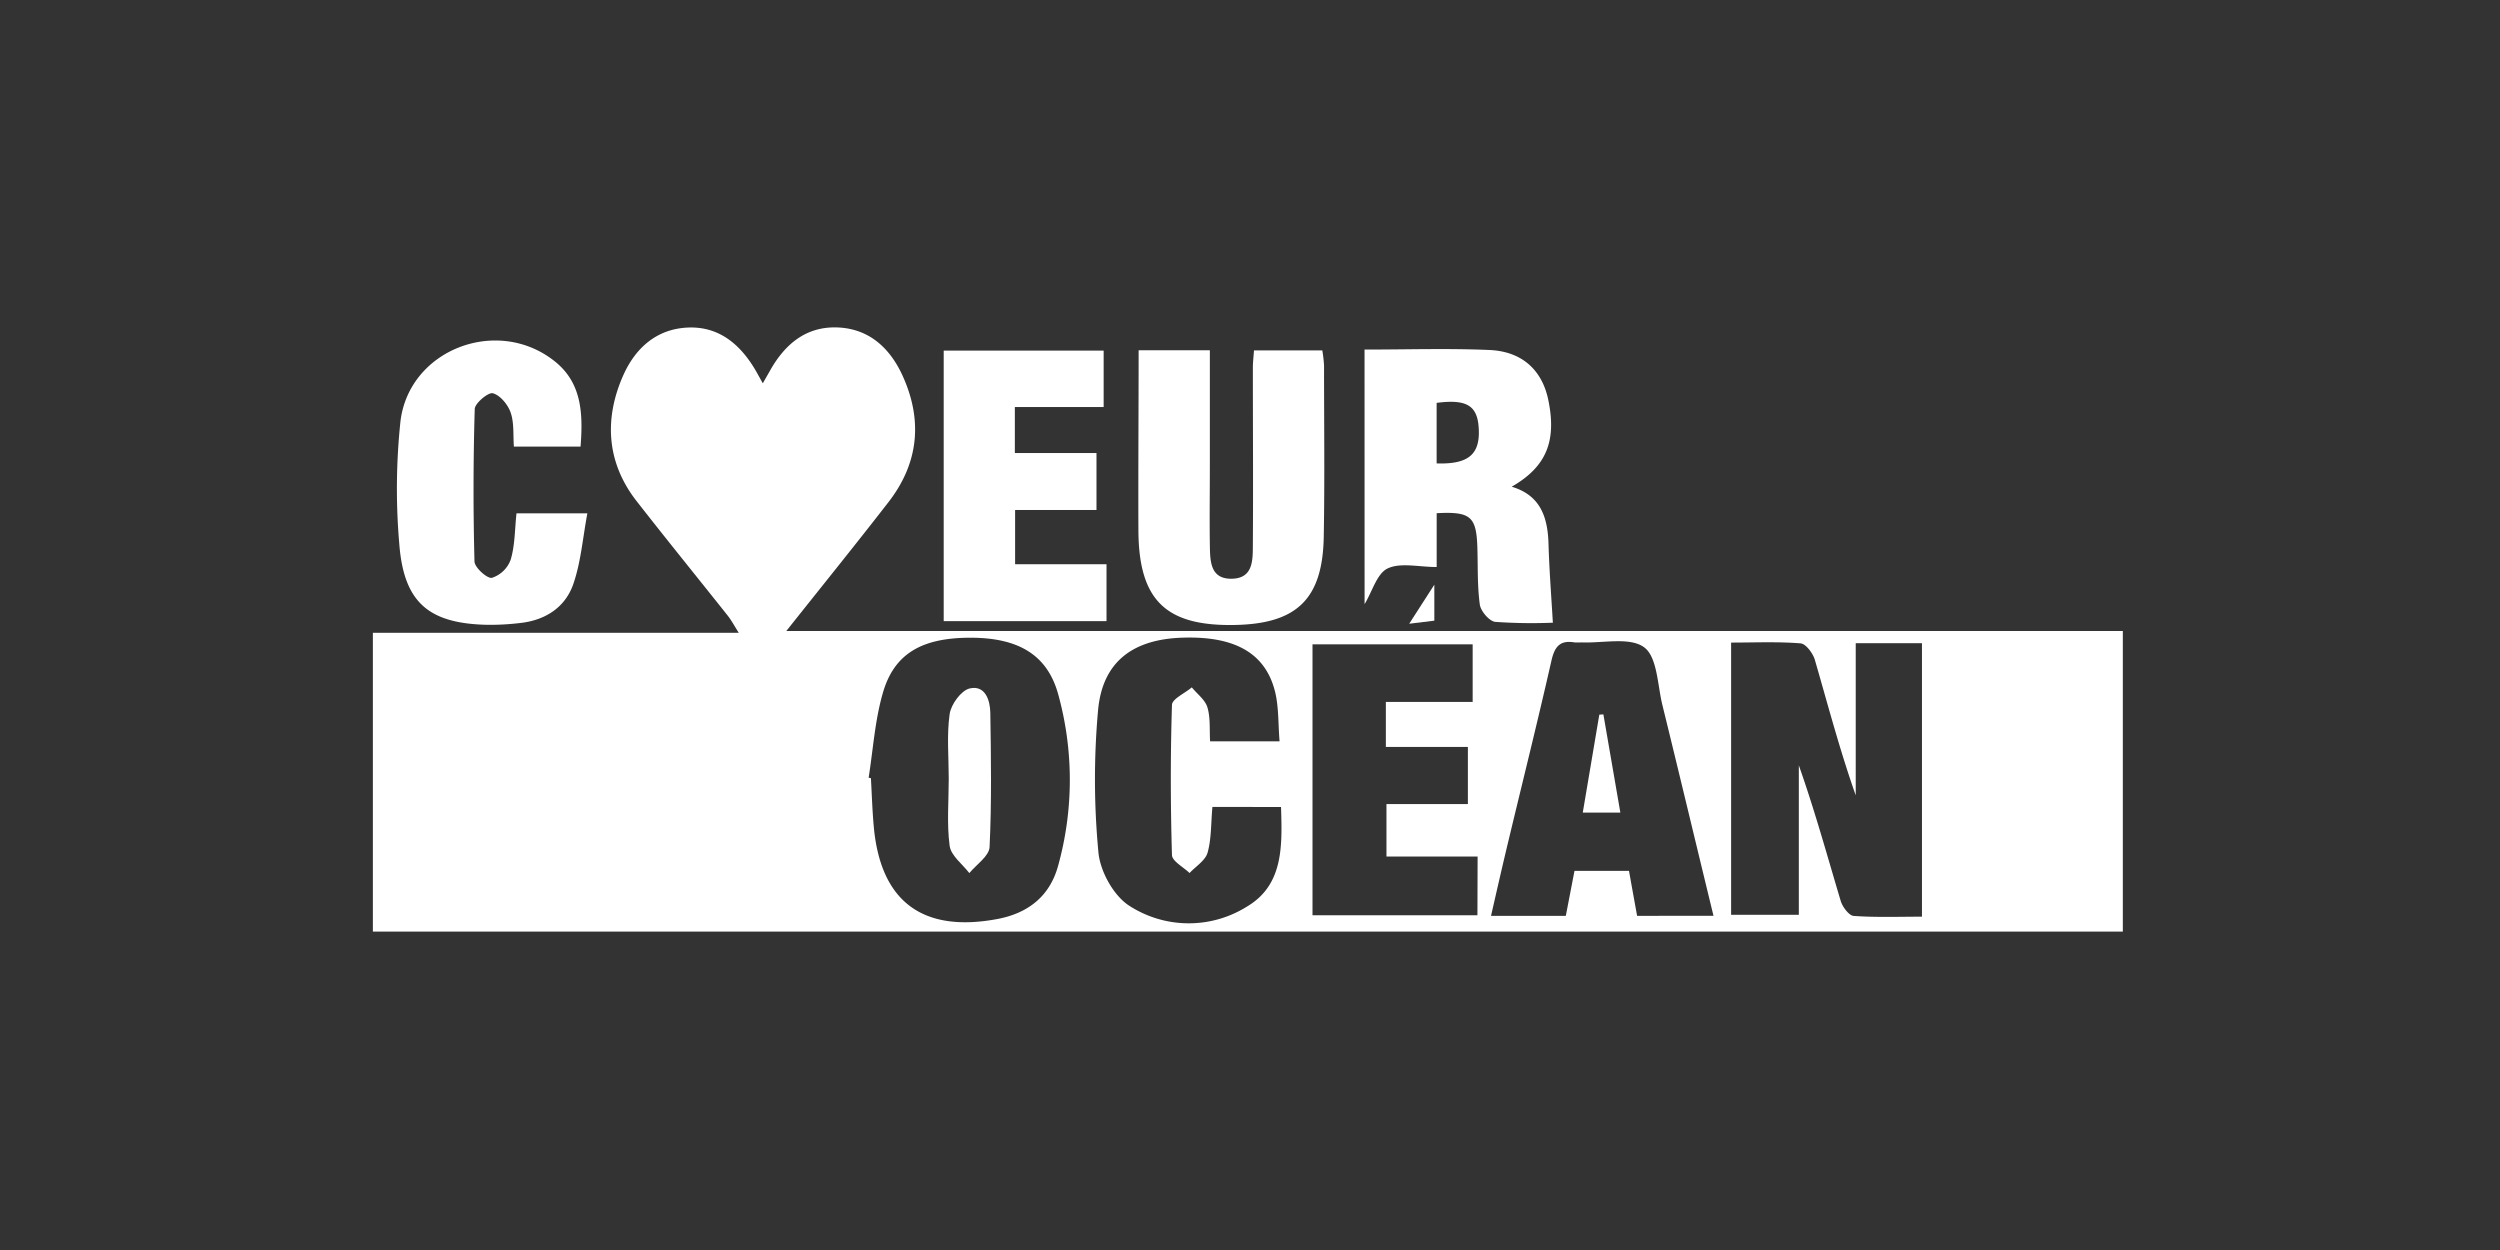
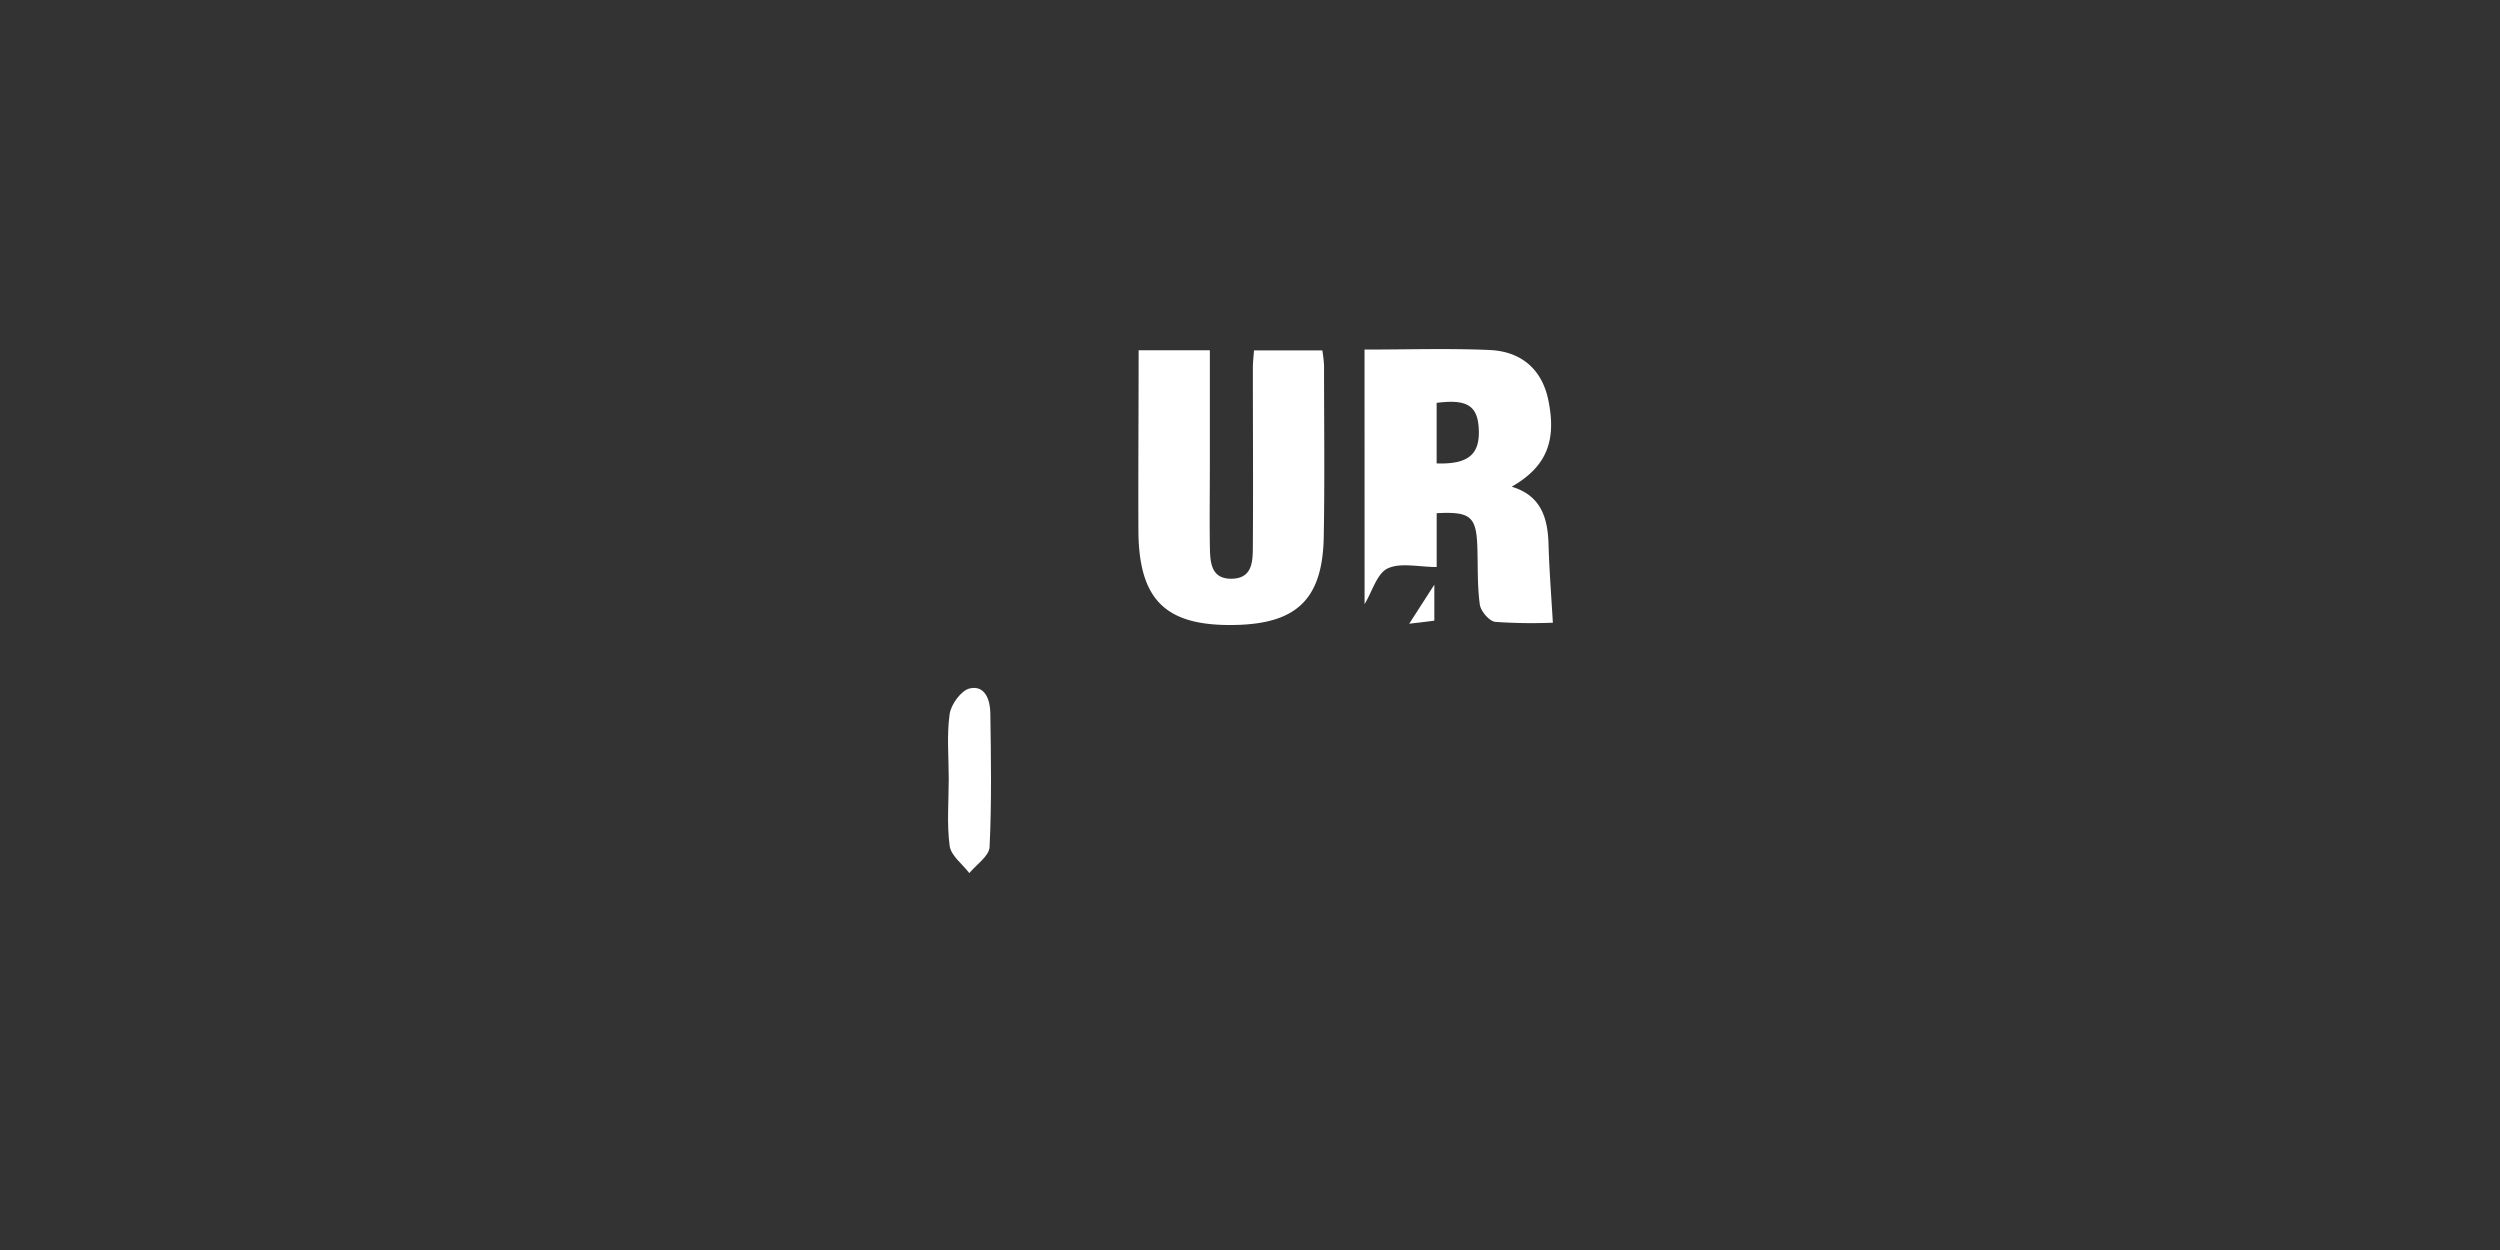
<svg xmlns="http://www.w3.org/2000/svg" id="COEUR_OCÉAN" data-name="COEUR OCÉAN" viewBox="0 0 576 288">
  <rect x="0" y="0" width="576" height="288" fill="#333333" stroke="none" />
  <defs>
    <style>.cls-1{fill:#fff;}</style>
  </defs>
  <title>Zeichenfläche 1</title>
-   <path class="cls-1" d="M489.1,214.64H85.91V145.8h84.3c-1.12-1.77-1.73-2.93-2.53-3.94-7-8.81-14.07-17.51-21-26.39s-7.58-19-3-29.18c2.81-6.19,7.67-10.5,14.77-10.82s12,3.77,15.51,9.65c.52.88,1,1.79,1.79,3.19l1.71-3c3.39-6,8.23-10.09,15.36-9.87,7.33.22,12.19,4.69,15.12,11.09,4.69,10.28,3.74,20.15-3.22,29.14-7.52,9.7-15.24,19.25-23.55,29.71H489.1Zm-61.54-66.45v35.05c-3.67-10.4-6.41-20.85-9.42-31.22-.44-1.51-2.07-3.69-3.29-3.79-5.26-.42-10.58-.18-16-.18v62.72h15.6V176.33c3.67,10.4,6.54,20.84,9.64,31.21.41,1.4,1.91,3.41,3,3.49,5.25.37,10.54.17,15.73.17v-63Zm-227.42,31,.52.1c.21,3.72.32,7.46.66,11.17,1.56,17.31,11.3,24.5,28.48,21.28,7.18-1.35,12.12-5.35,14-12.3a74,74,0,0,0,0-39.51c-2.52-9.09-9.19-13-20.23-13-11.21,0-17.64,3.69-20.21,12.9-1.78,6.23-2.2,12.85-3.22,19.32ZM394.79,211c-4-16.43-7.83-32.5-11.77-48.54-1.14-4.64-1.17-11.08-4.21-13.32-3.3-2.43-9.5-.92-14.44-1.13a14.41,14.41,0,0,1-1.61,0c-3.36-.57-4.58,1-5.31,4.21-3.15,13.89-6.6,27.71-9.92,41.56-1.35,5.62-2.64,11.27-4,17.24h17.23l2-10.37h12.56c.65,3.63,1.24,6.91,1.87,10.36Zm-54.35-13.66h-21V185.26H338.2V172.1H319.3V161.73h20V148.46H302.4v62.41h38Zm-61.1-11.42c-.35,3.9-.22,7.37-1.12,10.55-.51,1.8-2.71,3.13-4.15,4.68-1.41-1.38-4-2.72-4.05-4.14-.34-11.52-.36-23.06,0-34.57,0-1.41,3-2.71,4.57-4.07,1.25,1.53,3.08,2.87,3.6,4.61.72,2.43.45,5.15.62,7.82h16c-.33-4-.17-7.75-1-11.28-2.17-9-9.24-13-21.37-12.6-11.38.36-18.37,5.5-19.43,16.55a177.57,177.57,0,0,0,.07,32.93c.4,4.38,3.51,10,7.13,12.3a25.23,25.23,0,0,0,27,.23c8.54-5,8.22-14,7.94-23Z" />
  <path class="cls-1" d="M314.39,80.54c9.94,0,19.38-.31,28.78.1,7.51.32,12.11,4.63,13.54,11.43,2,9.53-.41,15.48-8.42,20.07,6.73,2,8.31,7.13,8.49,13.2.17,5.91.63,11.81,1,18.13a119.7,119.7,0,0,1-13.26-.19c-1.37-.14-3.36-2.45-3.57-4-.6-4.38-.42-8.86-.57-13.3-.24-7-1.61-8.15-9.37-7.74v12.4c-4.16,0-8.32-1.08-11.3.33-2.46,1.17-3.53,5.28-5.31,8.23ZM331,106.77c7.42.25,10.1-2.15,9.69-8.24-.33-5.1-2.79-6.6-9.69-5.71Z" />
  <path class="cls-1" d="M262.34,80.7h16.41v26.69c0,6.06-.09,12.11,0,18.17.07,3.57,0,7.87,5.05,7.78s4.83-4.45,4.86-8c.09-13.54,0-27.08,0-40.61,0-1.22.15-2.44.26-4h15.74a31.14,31.14,0,0,1,.4,3.48c0,13.18.17,26.36-.07,39.54-.27,14.24-6.18,19.94-20.36,20.24-15.93.34-22.19-5.59-22.34-21.51C262.23,108.67,262.34,94.82,262.34,80.7Z" />
-   <path class="cls-1" d="M233.88,130h21.06v13.11H217.43V80.78h36.85v13H233.82v10.6h18.81V117.5H233.88Z" />
-   <path class="cls-1" d="M133.76,102.9H118.4c-.2-2.69.08-5.44-.74-7.83-.63-1.83-2.4-4-4.11-4.46-1-.3-4.13,2.27-4.17,3.62q-.52,17.53-.06,35.11c0,1.4,2.93,4,4,3.8a6.88,6.88,0,0,0,4.34-4.18c1-3.33.94-7,1.34-10.69h16.33c-1.08,5.76-1.49,11.24-3.23,16.27-1.86,5.4-6.46,8.37-12.25,9a58.41,58.41,0,0,1-7.48.42c-13.6-.27-19.35-5.12-20.38-18.7a147.71,147.71,0,0,1,.28-28.21c2-16.43,22.09-24.23,35.29-14C134,88,134.38,95.05,133.76,102.9Z" />
  <path class="cls-1" d="M324.68,143.71c2.16-3.35,3.61-5.59,5.79-9V143Z" />
  <path class="cls-1" d="M218.59,179.43c0-5-.48-10,.21-14.92.32-2.23,2.65-5.43,4.61-5.89,3.57-.83,4.71,2.68,4.76,5.62.16,10.31.32,20.63-.17,30.92-.1,2.07-3,4-4.67,6-1.58-2.08-4.22-4-4.53-6.27C218.12,189.82,218.59,184.59,218.59,179.43Z" />
-   <path class="cls-1" d="M364.67,187.22l3.81-22.56.94-.07c1.28,7.4,2.55,14.79,3.91,22.63Z" />
</svg>